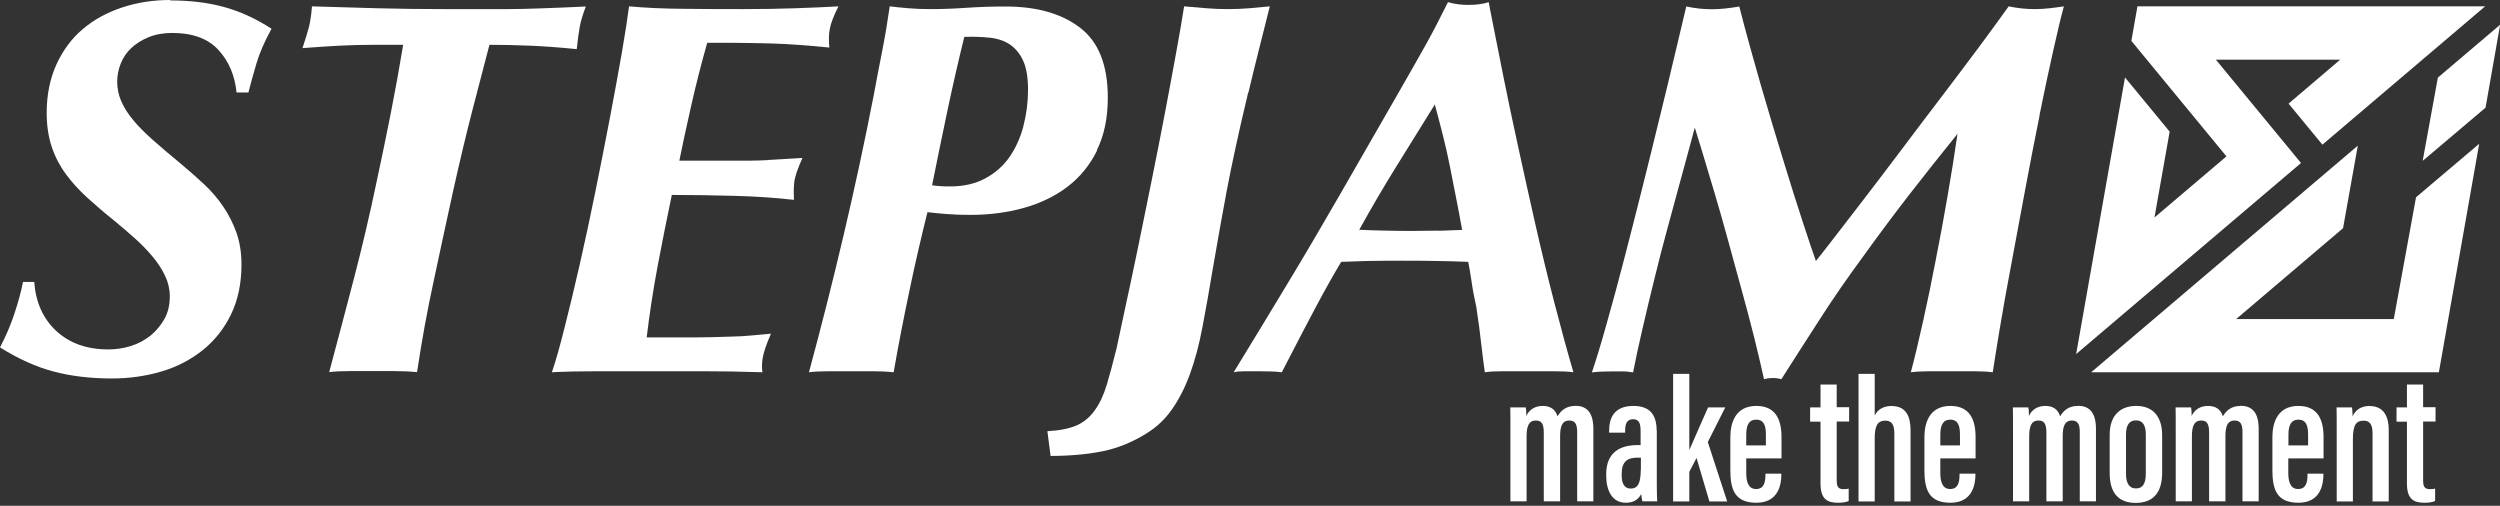
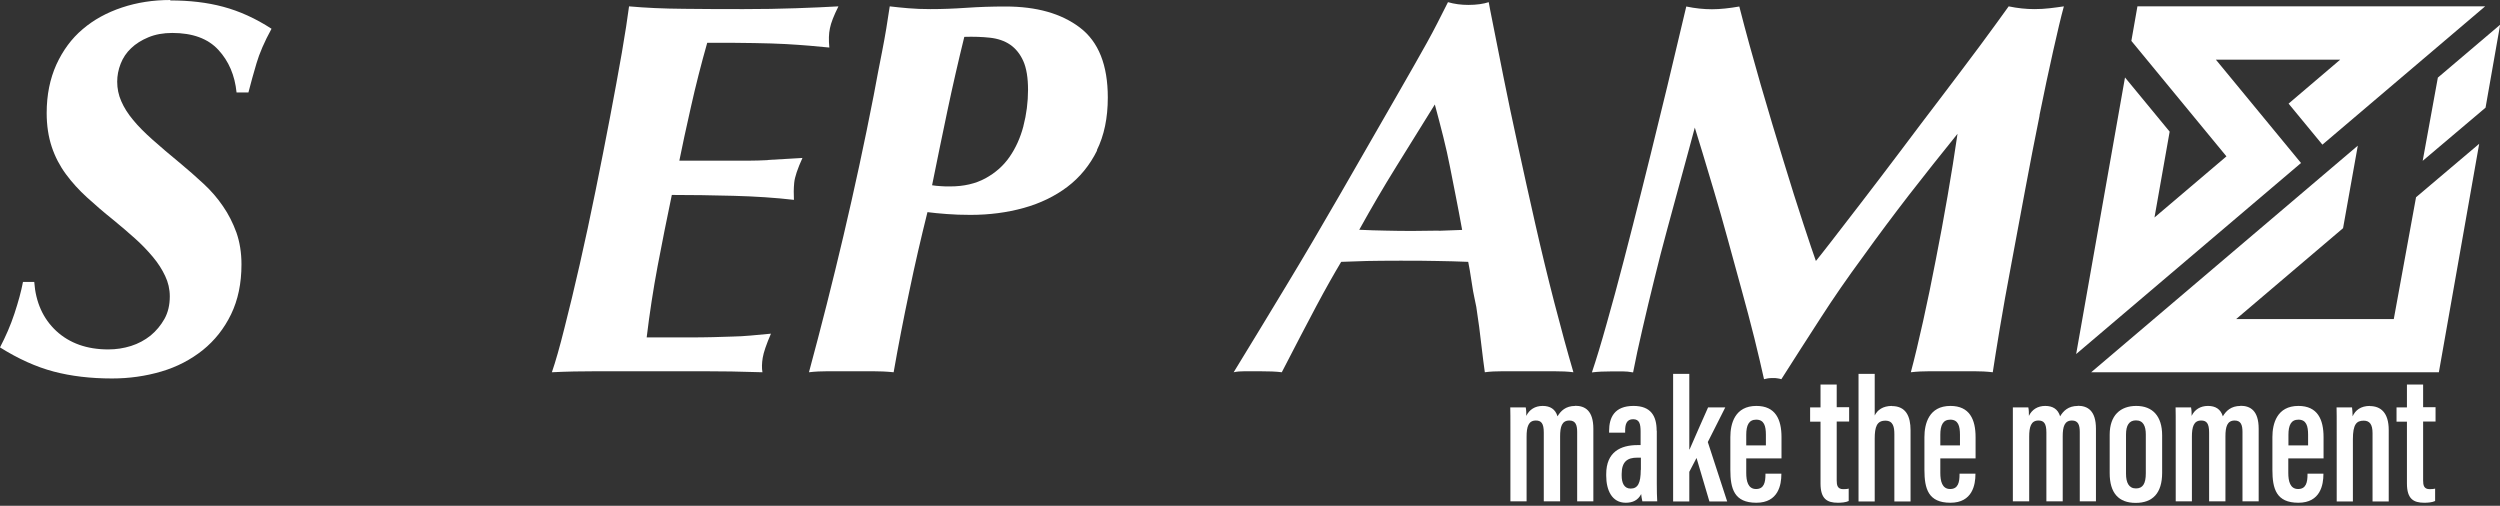
<svg xmlns="http://www.w3.org/2000/svg" preserveAspectRatio="none" width="100%" height="100%" overflow="visible" style="display: block;" viewBox="0 0 173 35" fill="none">
  <rect x="0" y="0" width="173" height="35" fill="#333333" stroke="none" />
  <g id="footer-logo-ve">
    <path d="M11.79 0C10.6 0 9.49 0.17 8.44 0.52C7.39 0.87 6.48 1.37 5.72 2.02C4.95 2.67 4.35 3.49 3.9 4.47C3.46 5.45 3.23 6.56 3.23 7.82C3.23 8.69 3.35 9.46 3.58 10.16C3.81 10.85 4.14 11.48 4.56 12.05C4.98 12.62 5.47 13.16 6.02 13.66C6.58 14.17 7.17 14.68 7.82 15.2C8.36 15.64 8.87 16.08 9.34 16.5C9.81 16.92 10.22 17.35 10.58 17.78C10.94 18.21 11.22 18.65 11.43 19.1C11.64 19.54 11.75 20.01 11.75 20.51C11.75 21.1 11.63 21.62 11.38 22.07C11.13 22.51 10.81 22.9 10.42 23.22C10.02 23.54 9.57 23.78 9.07 23.94C8.56 24.1 8.04 24.18 7.49 24.18C6.01 24.18 4.81 23.75 3.89 22.9C2.98 22.05 2.47 20.92 2.37 19.51H1.59C1.47 20.15 1.27 20.88 1 21.7C0.73 22.52 0.39 23.29 0 24.04C1.26 24.83 2.5 25.39 3.71 25.71C4.92 26.03 6.27 26.19 7.75 26.19C8.94 26.19 10.07 26.03 11.16 25.71C12.25 25.39 13.2 24.89 14.03 24.23C14.86 23.56 15.51 22.74 15.99 21.75C16.47 20.76 16.71 19.61 16.71 18.3C16.71 17.48 16.59 16.75 16.36 16.09C16.12 15.44 15.82 14.83 15.43 14.27C15.05 13.71 14.6 13.19 14.08 12.71C13.56 12.23 13.02 11.75 12.45 11.28C11.73 10.69 11.1 10.15 10.56 9.67C10.02 9.19 9.56 8.73 9.21 8.3C8.85 7.87 8.58 7.44 8.39 7C8.2 6.57 8.11 6.12 8.11 5.65C8.11 5.23 8.19 4.82 8.35 4.41C8.51 4 8.75 3.64 9.07 3.34C9.39 3.03 9.79 2.78 10.27 2.58C10.75 2.38 11.3 2.28 11.92 2.28C13.33 2.28 14.39 2.67 15.11 3.45C15.83 4.23 16.25 5.21 16.37 6.4H17.19C17.36 5.73 17.55 5.06 17.75 4.38C17.95 3.7 18.29 2.9 18.79 1.99C17.68 1.27 16.57 0.77 15.45 0.47C14.34 0.17 13.11 0.03 11.78 0.03L11.79 0Z" fill="white" />
-     <path d="M40.13 1.8C40.2 1.42 40.34 0.97 40.54 0.45C40.1 0.47 39.58 0.5 38.98 0.52C38.39 0.54 37.76 0.57 37.11 0.59C36.45 0.61 35.78 0.63 35.09 0.63H30.75C29.12 0.63 27.56 0.61 26.06 0.57C24.56 0.53 23.08 0.49 21.59 0.44C21.54 1.03 21.47 1.52 21.37 1.9C21.27 2.28 21.12 2.76 20.93 3.33C21.87 3.26 22.72 3.2 23.49 3.16C24.26 3.12 25.08 3.1 25.97 3.1H27.9C27.63 4.73 27.34 6.33 27.03 7.9C26.72 9.47 26.39 11.05 26.05 12.63C25.58 14.88 25.06 17.1 24.49 19.28C23.92 21.47 23.35 23.62 22.78 25.75C23.2 25.7 23.66 25.68 24.17 25.68H27.27C27.79 25.68 28.32 25.7 28.86 25.75C29.18 23.62 29.56 21.52 30.01 19.45C30.45 17.37 30.91 15.26 31.38 13.11C31.85 11.01 32.29 9.17 32.7 7.59C33.11 6.01 33.5 4.51 33.87 3.1C34.73 3.1 35.66 3.12 36.65 3.16C37.64 3.2 38.73 3.28 39.91 3.4C39.98 2.71 40.06 2.17 40.13 1.79V1.8Z" fill="white" />
    <path d="M53.13 11.08C52.71 11.1 52.24 11.12 51.72 11.12H47.01C47.21 10.13 47.47 8.9 47.81 7.41C48.14 5.93 48.52 4.44 48.94 2.96C50.25 2.96 51.33 2.96 52.18 2.98C53.03 2.99 53.77 3.02 54.39 3.05C55.01 3.09 55.54 3.12 55.98 3.16C56.42 3.2 56.89 3.24 57.39 3.29C57.34 2.77 57.35 2.33 57.43 1.96C57.5 1.59 57.7 1.08 58.02 0.44C57.18 0.49 56.2 0.53 55.07 0.57C53.95 0.61 52.74 0.63 51.46 0.63C50.18 0.63 48.75 0.63 47.33 0.61C45.91 0.6 44.64 0.54 43.53 0.44C43.43 1.23 43.26 2.31 43.03 3.66C42.79 5.02 42.52 6.51 42.21 8.13C41.9 9.75 41.57 11.44 41.21 13.21C40.85 14.98 40.49 16.67 40.12 18.29C39.75 19.91 39.4 21.38 39.06 22.7C38.73 24.02 38.44 25.04 38.19 25.76C39.18 25.71 40.23 25.69 41.36 25.69H48.63C49.9 25.69 51.28 25.71 52.76 25.76C52.71 25.46 52.72 25.13 52.78 24.76C52.84 24.39 53.03 23.83 53.35 23.09C52.83 23.14 52.36 23.18 51.94 23.22C51.52 23.26 51.1 23.28 50.68 23.29C50.26 23.3 49.81 23.31 49.35 23.33C48.88 23.34 48.34 23.35 47.72 23.35H44.75C44.95 21.69 45.2 20.05 45.51 18.4C45.82 16.76 46.15 15.12 46.49 13.49C47.82 13.49 49.25 13.51 50.75 13.55C52.26 13.59 53.65 13.68 54.94 13.83C54.92 13.44 54.92 13.04 54.96 12.64C55 12.24 55.19 11.68 55.53 10.93C55.13 10.95 54.74 10.98 54.34 11C53.94 11.02 53.54 11.05 53.12 11.07L53.13 11.08Z" fill="white" />
    <path d="M75.9 10.4C76.41 9.37 76.66 8.16 76.66 6.75C76.66 4.5 76.02 2.89 74.73 1.91C73.44 0.93 71.73 0.45 69.58 0.45C68.64 0.45 67.74 0.48 66.87 0.54C66 0.6 65.18 0.63 64.39 0.63C63.82 0.63 63.31 0.61 62.85 0.57C62.39 0.53 61.97 0.49 61.57 0.44C61.42 1.48 61.25 2.5 61.05 3.52C60.85 4.53 60.65 5.56 60.46 6.6C59.82 9.89 59.12 13.12 58.37 16.31C57.62 19.5 56.82 22.65 55.98 25.76C56.4 25.71 56.84 25.69 57.3 25.69H60.38C60.86 25.69 61.35 25.71 61.84 25.76C62.16 23.93 62.52 22.07 62.92 20.18C63.31 18.29 63.74 16.45 64.18 14.68C64.55 14.73 64.99 14.77 65.5 14.81C66.01 14.85 66.56 14.87 67.15 14.87C68.46 14.87 69.69 14.71 70.84 14.39C71.99 14.07 73 13.58 73.86 12.93C74.72 12.28 75.41 11.44 75.92 10.41L75.9 10.4ZM70.82 8.73C70.61 9.53 70.29 10.24 69.86 10.86C69.43 11.48 68.87 11.97 68.19 12.34C67.51 12.71 66.7 12.9 65.76 12.9C65.49 12.9 65.26 12.9 65.07 12.88C64.88 12.87 64.69 12.85 64.5 12.82C64.85 11.09 65.2 9.37 65.56 7.67C65.92 5.96 66.31 4.26 66.73 2.55C67.37 2.53 67.97 2.55 68.51 2.61C69.05 2.67 69.52 2.83 69.9 3.09C70.28 3.35 70.59 3.73 70.81 4.22C71.03 4.71 71.14 5.38 71.14 6.22C71.14 7.06 71.03 7.92 70.82 8.72V8.73Z" fill="white" />
-     <path d="M86.39 6.41C86.44 6.19 86.53 5.8 86.67 5.24C86.81 4.68 86.95 4.09 87.11 3.46C87.27 2.83 87.43 2.22 87.57 1.64C87.72 1.06 87.82 0.66 87.87 0.44C87.4 0.49 86.93 0.53 86.46 0.57C85.99 0.61 85.5 0.63 84.98 0.63C84.46 0.63 83.94 0.61 83.48 0.57C83.02 0.53 82.51 0.49 81.94 0.44C81.82 1.23 81.64 2.28 81.4 3.59C81.16 4.9 80.9 6.33 80.6 7.89C80.3 9.45 79.99 11.05 79.65 12.71C79.32 14.37 78.99 15.93 78.69 17.42C78.38 18.9 78.1 20.24 77.84 21.42C77.58 22.61 77.39 23.5 77.27 24.09C77.02 25.1 76.79 25.96 76.58 26.65C76.37 27.34 76.1 27.92 75.76 28.39C75.43 28.86 75.01 29.21 74.52 29.43C74.03 29.65 73.35 29.79 72.48 29.84L72.7 31.55C74.03 31.55 75.23 31.44 76.28 31.23C77.33 31.02 78.35 30.61 79.34 29.99C80.06 29.55 80.66 28.97 81.14 28.27C81.62 27.57 82.03 26.76 82.36 25.84C82.69 24.93 82.98 23.86 83.21 22.63C83.44 21.41 83.69 20.05 83.93 18.57C84.1 17.58 84.26 16.67 84.41 15.83C84.56 14.99 84.72 14.11 84.89 13.2C85.06 12.29 85.27 11.29 85.5 10.22C85.73 9.15 86.02 7.88 86.37 6.42L86.39 6.41Z" fill="white" />
    <path d="M107.49 25.69C108.05 25.69 108.51 25.71 108.88 25.76C108.46 24.33 108.02 22.72 107.56 20.94C107.1 19.16 106.66 17.34 106.24 15.49C105.82 13.64 105.42 11.83 105.04 10.08C104.66 8.33 104.32 6.74 104.04 5.32C103.76 3.9 103.52 2.73 103.34 1.8C103.15 0.87 103.05 0.32 103.02 0.15C102.65 0.27 102.18 0.34 101.61 0.34C101.12 0.34 100.65 0.28 100.2 0.15C99.93 0.69 99.68 1.18 99.46 1.61C99.24 2.04 99 2.49 98.74 2.96C98.48 3.43 98.18 3.95 97.85 4.54C97.52 5.12 97.12 5.81 96.66 6.62C96.2 7.42 95.65 8.38 95.01 9.49C94.37 10.6 93.6 11.94 92.71 13.49C91.5 15.59 90.28 17.67 89.04 19.72C87.8 21.77 86.58 23.79 85.37 25.76C85.59 25.71 85.85 25.69 86.15 25.69H87.11C87.8 25.69 88.33 25.71 88.7 25.76C89.64 23.93 90.44 22.41 91.09 21.18C91.74 19.96 92.32 18.94 92.81 18.12C93.43 18.1 94.02 18.08 94.59 18.06C95.16 18.05 95.92 18.04 96.89 18.04C97.86 18.04 98.7 18.04 99.43 18.06C100.16 18.07 100.88 18.09 101.6 18.12C101.62 18.22 101.66 18.42 101.71 18.71C101.76 19.01 101.81 19.32 101.86 19.66C101.91 19.99 101.96 20.31 102.03 20.61C102.09 20.91 102.13 21.12 102.16 21.24C102.31 22.23 102.43 23.11 102.51 23.87C102.6 24.64 102.68 25.27 102.75 25.76C103.1 25.71 103.52 25.69 104.01 25.69H107.49ZM99.56 15.96C98.98 15.97 98.4 15.98 97.84 15.98C97.2 15.98 96.56 15.98 95.93 15.96C95.3 15.95 94.68 15.93 94.06 15.9C94.88 14.42 95.73 12.96 96.62 11.53C97.51 10.1 98.4 8.66 99.29 7.23C99.51 8.05 99.71 8.8 99.88 9.49C100.05 10.18 100.21 10.87 100.34 11.55C100.48 12.23 100.61 12.92 100.75 13.63C100.89 14.33 101.03 15.09 101.18 15.91C100.69 15.93 100.15 15.95 99.57 15.97L99.56 15.96Z" fill="white" />
    <path d="M141.13 7.99C141.46 6.35 141.78 4.86 142.08 3.52C142.38 2.19 142.62 1.16 142.82 0.44C142.5 0.49 142.17 0.53 141.84 0.57C141.51 0.61 141.15 0.63 140.78 0.63C140.21 0.63 139.62 0.57 139 0.44C138.51 1.13 137.85 2.03 137.04 3.13C136.22 4.23 135.34 5.4 134.39 6.65C133.44 7.9 132.47 9.17 131.5 10.47C130.52 11.77 129.62 12.95 128.79 14.03C127.96 15.1 127.26 16.01 126.7 16.74C126.13 17.47 125.79 17.91 125.66 18.06C125.49 17.59 125.2 16.73 124.79 15.48C124.38 14.23 123.92 12.79 123.42 11.14C122.91 9.5 122.39 7.74 121.84 5.86C121.3 3.98 120.8 2.18 120.36 0.45C119.67 0.57 119.04 0.64 118.47 0.64C117.9 0.64 117.31 0.58 116.69 0.45C116.47 1.39 116.2 2.54 115.87 3.9C115.55 5.26 115.2 6.72 114.81 8.29C114.43 9.86 114.03 11.48 113.61 13.15C113.19 14.82 112.78 16.44 112.37 18.01C111.96 19.58 111.57 21.04 111.18 22.4C110.8 23.76 110.46 24.88 110.16 25.77C110.56 25.72 111.02 25.7 111.57 25.7H112.29C112.5 25.7 112.74 25.72 113.01 25.77C113.18 24.88 113.4 23.87 113.66 22.75C113.92 21.63 114.19 20.48 114.48 19.32C114.76 18.16 115.06 17.01 115.37 15.87C115.68 14.73 115.96 13.69 116.22 12.74C116.48 11.79 116.7 10.97 116.89 10.28C117.08 9.59 117.21 9.11 117.28 8.83C117.4 9.23 117.58 9.81 117.82 10.59C118.05 11.37 118.32 12.26 118.62 13.26C118.92 14.26 119.23 15.35 119.55 16.52C119.87 17.69 120.19 18.86 120.51 20.02C120.83 21.18 121.13 22.31 121.4 23.39C121.67 24.48 121.89 25.43 122.07 26.24C122.17 26.22 122.26 26.2 122.35 26.18C122.44 26.17 122.54 26.16 122.67 26.16C122.8 26.16 122.9 26.16 122.99 26.18C123.08 26.19 123.17 26.21 123.27 26.24C124.18 24.81 125.09 23.39 125.99 22C126.89 20.6 127.86 19.2 128.9 17.79C129.96 16.31 131.04 14.87 132.12 13.47C133.21 12.07 134.32 10.67 135.46 9.26C135.26 10.64 135.03 12.08 134.77 13.58C134.51 15.08 134.24 16.55 133.95 18.01C133.67 19.47 133.38 20.87 133.08 22.22C132.78 23.57 132.5 24.75 132.23 25.76C132.65 25.71 133.09 25.69 133.56 25.69H136.6C137.04 25.69 137.48 25.71 137.9 25.76C138 25.09 138.16 24.09 138.38 22.76C138.6 21.43 138.87 19.94 139.18 18.29C139.49 16.65 139.81 14.93 140.14 13.14C140.47 11.35 140.81 9.63 141.14 7.99H141.13Z" fill="white" />
    <path d="M153.34 4.13H161.94L158.37 7.17L160.71 10.01L171.97 0.44H147.91L147.49 2.83L154.07 10.82L149.09 15.05L150.14 9.11L147.05 5.36L143.67 24.5L159.23 11.28L153.34 4.13Z" fill="white" />
    <path d="M168.7 5.37L167.65 11.13L172 7.45L173.01 1.71L168.7 5.37Z" fill="white" />
    <path d="M165.65 22.08H154.74L162.14 15.79L163.16 10.08L144.71 25.76H168.77L171.56 9.95L167.19 13.65L165.65 22.08Z" fill="white" />
    <path d="M109.01 28.09C108.34 28.09 108 28.44 107.78 28.81C107.63 28.31 107.27 28.09 106.75 28.09C106.23 28.09 105.83 28.34 105.62 28.78C105.62 28.56 105.62 28.39 105.58 28.19H104.51C104.52 28.49 104.52 28.83 104.52 30.07V34.69H105.64V30.22C105.64 29.55 105.76 29.1 106.28 29.1C106.65 29.1 106.83 29.29 106.83 29.93V34.69H107.96V30.2C107.96 29.53 108.08 29.1 108.6 29.1C109.03 29.1 109.14 29.41 109.14 29.89V34.69H110.26V29.67C110.26 28.41 109.68 28.08 109 28.08L109.01 28.09Z" fill="white" />
    <path d="M114.64 29.8C114.64 28.79 114.24 28.09 113.04 28.09C111.71 28.09 111.35 28.9 111.35 29.82V29.94H112.46V29.8C112.46 29.35 112.57 29.01 113.01 29.01C113.45 29.01 113.53 29.33 113.53 29.88V30.8H113.32C112.15 30.8 111.15 31.27 111.15 32.81V32.92C111.15 33.91 111.54 34.79 112.5 34.79C112.98 34.79 113.35 34.62 113.57 34.19C113.57 34.29 113.62 34.55 113.65 34.69H114.68C114.66 34.47 114.65 33.87 114.65 33.45V29.8H114.64ZM113.54 32.51C113.54 33.43 113.34 33.81 112.84 33.81C112.39 33.81 112.22 33.42 112.22 32.91V32.8C112.22 31.93 112.63 31.67 113.29 31.67H113.55V32.51H113.54Z" fill="white" />
    <path d="M118.2 28.19C117.85 29 117.22 30.38 116.92 31.1H116.9V25.87H115.78V34.7H116.9V32.65L117.4 31.69L118.29 34.7H119.52L118.18 30.59L119.39 28.19H118.2Z" fill="white" />
    <path d="M121.54 28.09C120.05 28.09 119.74 29.32 119.74 30.25V32.51C119.74 33.83 120.01 34.79 121.54 34.79C123.07 34.79 123.27 33.53 123.27 32.82V32.78H122.17V32.82C122.17 33.36 122.08 33.84 121.52 33.84C120.96 33.84 120.84 33.29 120.84 32.72V31.72H123.28V30.25C123.28 29.03 122.87 28.09 121.54 28.09ZM122.2 30.82H120.84V30.09C120.84 29.43 121.02 29.04 121.53 29.04C122.08 29.04 122.2 29.48 122.2 30.09V30.82Z" fill="white" />
    <path d="M127.1 26.61H125.98V28.19H125.26V29.18H125.98V33.46C125.98 34.53 126.44 34.79 127.18 34.79C127.41 34.79 127.72 34.77 127.93 34.67V33.81C127.85 33.84 127.67 33.85 127.55 33.85C127.15 33.85 127.1 33.57 127.1 33.25V29.17H127.96V28.18H127.1V26.6V26.61Z" fill="white" />
    <path d="M130.93 28.09C130.29 28.09 129.92 28.37 129.73 28.75V25.87H128.61V34.7H129.73V30.36C129.73 29.53 129.88 29.11 130.47 29.11C131.01 29.11 131.09 29.55 131.09 30.06V34.7H132.21V29.77C132.21 28.84 131.91 28.1 130.92 28.1L130.93 28.09Z" fill="white" />
    <path d="M134.97 28.09C133.48 28.09 133.17 29.32 133.17 30.25V32.51C133.17 33.83 133.44 34.79 134.97 34.79C136.5 34.79 136.7 33.53 136.7 32.82V32.78H135.6V32.82C135.6 33.36 135.51 33.84 134.95 33.84C134.39 33.84 134.27 33.29 134.27 32.72V31.72H136.71V30.25C136.71 29.03 136.3 28.09 134.97 28.09ZM135.63 30.82H134.27V30.09C134.27 29.43 134.45 29.04 134.96 29.04C135.51 29.04 135.63 29.48 135.63 30.09V30.82Z" fill="white" />
-     <path d="M143.79 28.09C143.12 28.09 142.78 28.44 142.56 28.81C142.41 28.31 142.05 28.09 141.53 28.09C141.01 28.09 140.61 28.34 140.4 28.78C140.4 28.56 140.4 28.39 140.36 28.19H139.29C139.3 28.49 139.3 28.83 139.3 30.07V34.69H140.42V30.22C140.42 29.55 140.54 29.1 141.06 29.1C141.43 29.1 141.61 29.29 141.61 29.93V34.69H142.74V30.2C142.74 29.53 142.86 29.1 143.38 29.1C143.81 29.1 143.92 29.41 143.92 29.89V34.69H145.04V29.67C145.04 28.41 144.46 28.08 143.78 28.08L143.79 28.09Z" fill="white" />
+     <path d="M143.79 28.09C143.12 28.09 142.78 28.44 142.56 28.81C142.41 28.31 142.05 28.09 141.53 28.09C141.01 28.09 140.61 28.34 140.4 28.78C140.4 28.56 140.4 28.39 140.36 28.19H139.29V34.69H140.42V30.22C140.42 29.55 140.54 29.1 141.06 29.1C141.43 29.1 141.61 29.29 141.61 29.93V34.69H142.74V30.2C142.74 29.53 142.86 29.1 143.38 29.1C143.81 29.1 143.92 29.41 143.92 29.89V34.69H145.04V29.67C145.04 28.41 144.46 28.08 143.78 28.08L143.79 28.09Z" fill="white" />
    <path d="M147.83 28.09C146.73 28.09 145.99 28.74 145.99 30.08V32.74C145.99 34.12 146.61 34.8 147.79 34.8C148.97 34.8 149.62 34.12 149.62 32.72V30.12C149.62 28.81 148.97 28.09 147.83 28.09ZM148.49 32.76C148.49 33.47 148.28 33.8 147.81 33.8C147.31 33.8 147.12 33.39 147.12 32.78V30.07C147.12 29.44 147.33 29.09 147.81 29.09C148.32 29.09 148.49 29.5 148.49 30.06V32.76Z" fill="white" />
    <path d="M155.05 28.09C154.38 28.09 154.04 28.44 153.82 28.81C153.67 28.31 153.31 28.09 152.79 28.09C152.27 28.09 151.87 28.34 151.66 28.78C151.66 28.56 151.66 28.39 151.62 28.19H150.55C150.56 28.49 150.56 28.83 150.56 30.07V34.69H151.68V30.22C151.68 29.55 151.8 29.1 152.32 29.1C152.69 29.1 152.87 29.29 152.87 29.93V34.69H154V30.2C154 29.53 154.12 29.1 154.64 29.1C155.07 29.1 155.18 29.41 155.18 29.89V34.69H156.3V29.67C156.3 28.41 155.72 28.08 155.04 28.08L155.05 28.09Z" fill="white" />
    <path d="M159.05 28.09C157.56 28.09 157.25 29.32 157.25 30.25V32.51C157.25 33.83 157.52 34.79 159.05 34.79C160.58 34.79 160.78 33.53 160.78 32.82V32.78H159.68V32.82C159.68 33.36 159.59 33.84 159.03 33.84C158.47 33.84 158.35 33.29 158.35 32.72V31.72H160.79V30.25C160.79 29.03 160.38 28.09 159.05 28.09ZM159.72 30.82H158.36V30.09C158.36 29.43 158.54 29.04 159.05 29.04C159.6 29.04 159.72 29.48 159.72 30.09V30.82Z" fill="white" />
    <path d="M164 28.09C163.36 28.09 162.99 28.39 162.8 28.81C162.8 28.58 162.78 28.34 162.76 28.19H161.69C161.7 28.5 161.7 28.87 161.7 30.19V34.7H162.82V30.4C162.82 29.36 163.07 29.11 163.57 29.11C163.98 29.11 164.18 29.37 164.18 29.97V34.7H165.3V29.76C165.3 28.55 164.74 28.1 163.99 28.1L164 28.09Z" fill="white" />
    <path d="M167.68 26.61H166.56V28.19H165.84V29.18H166.56V33.46C166.56 34.53 167.02 34.79 167.76 34.79C167.99 34.79 168.3 34.77 168.51 34.67V33.81C168.43 33.84 168.25 33.85 168.13 33.85C167.73 33.85 167.68 33.57 167.68 33.25V29.17H168.54V28.18H167.68V26.6V26.61Z" fill="white" />
  </g>
</svg>